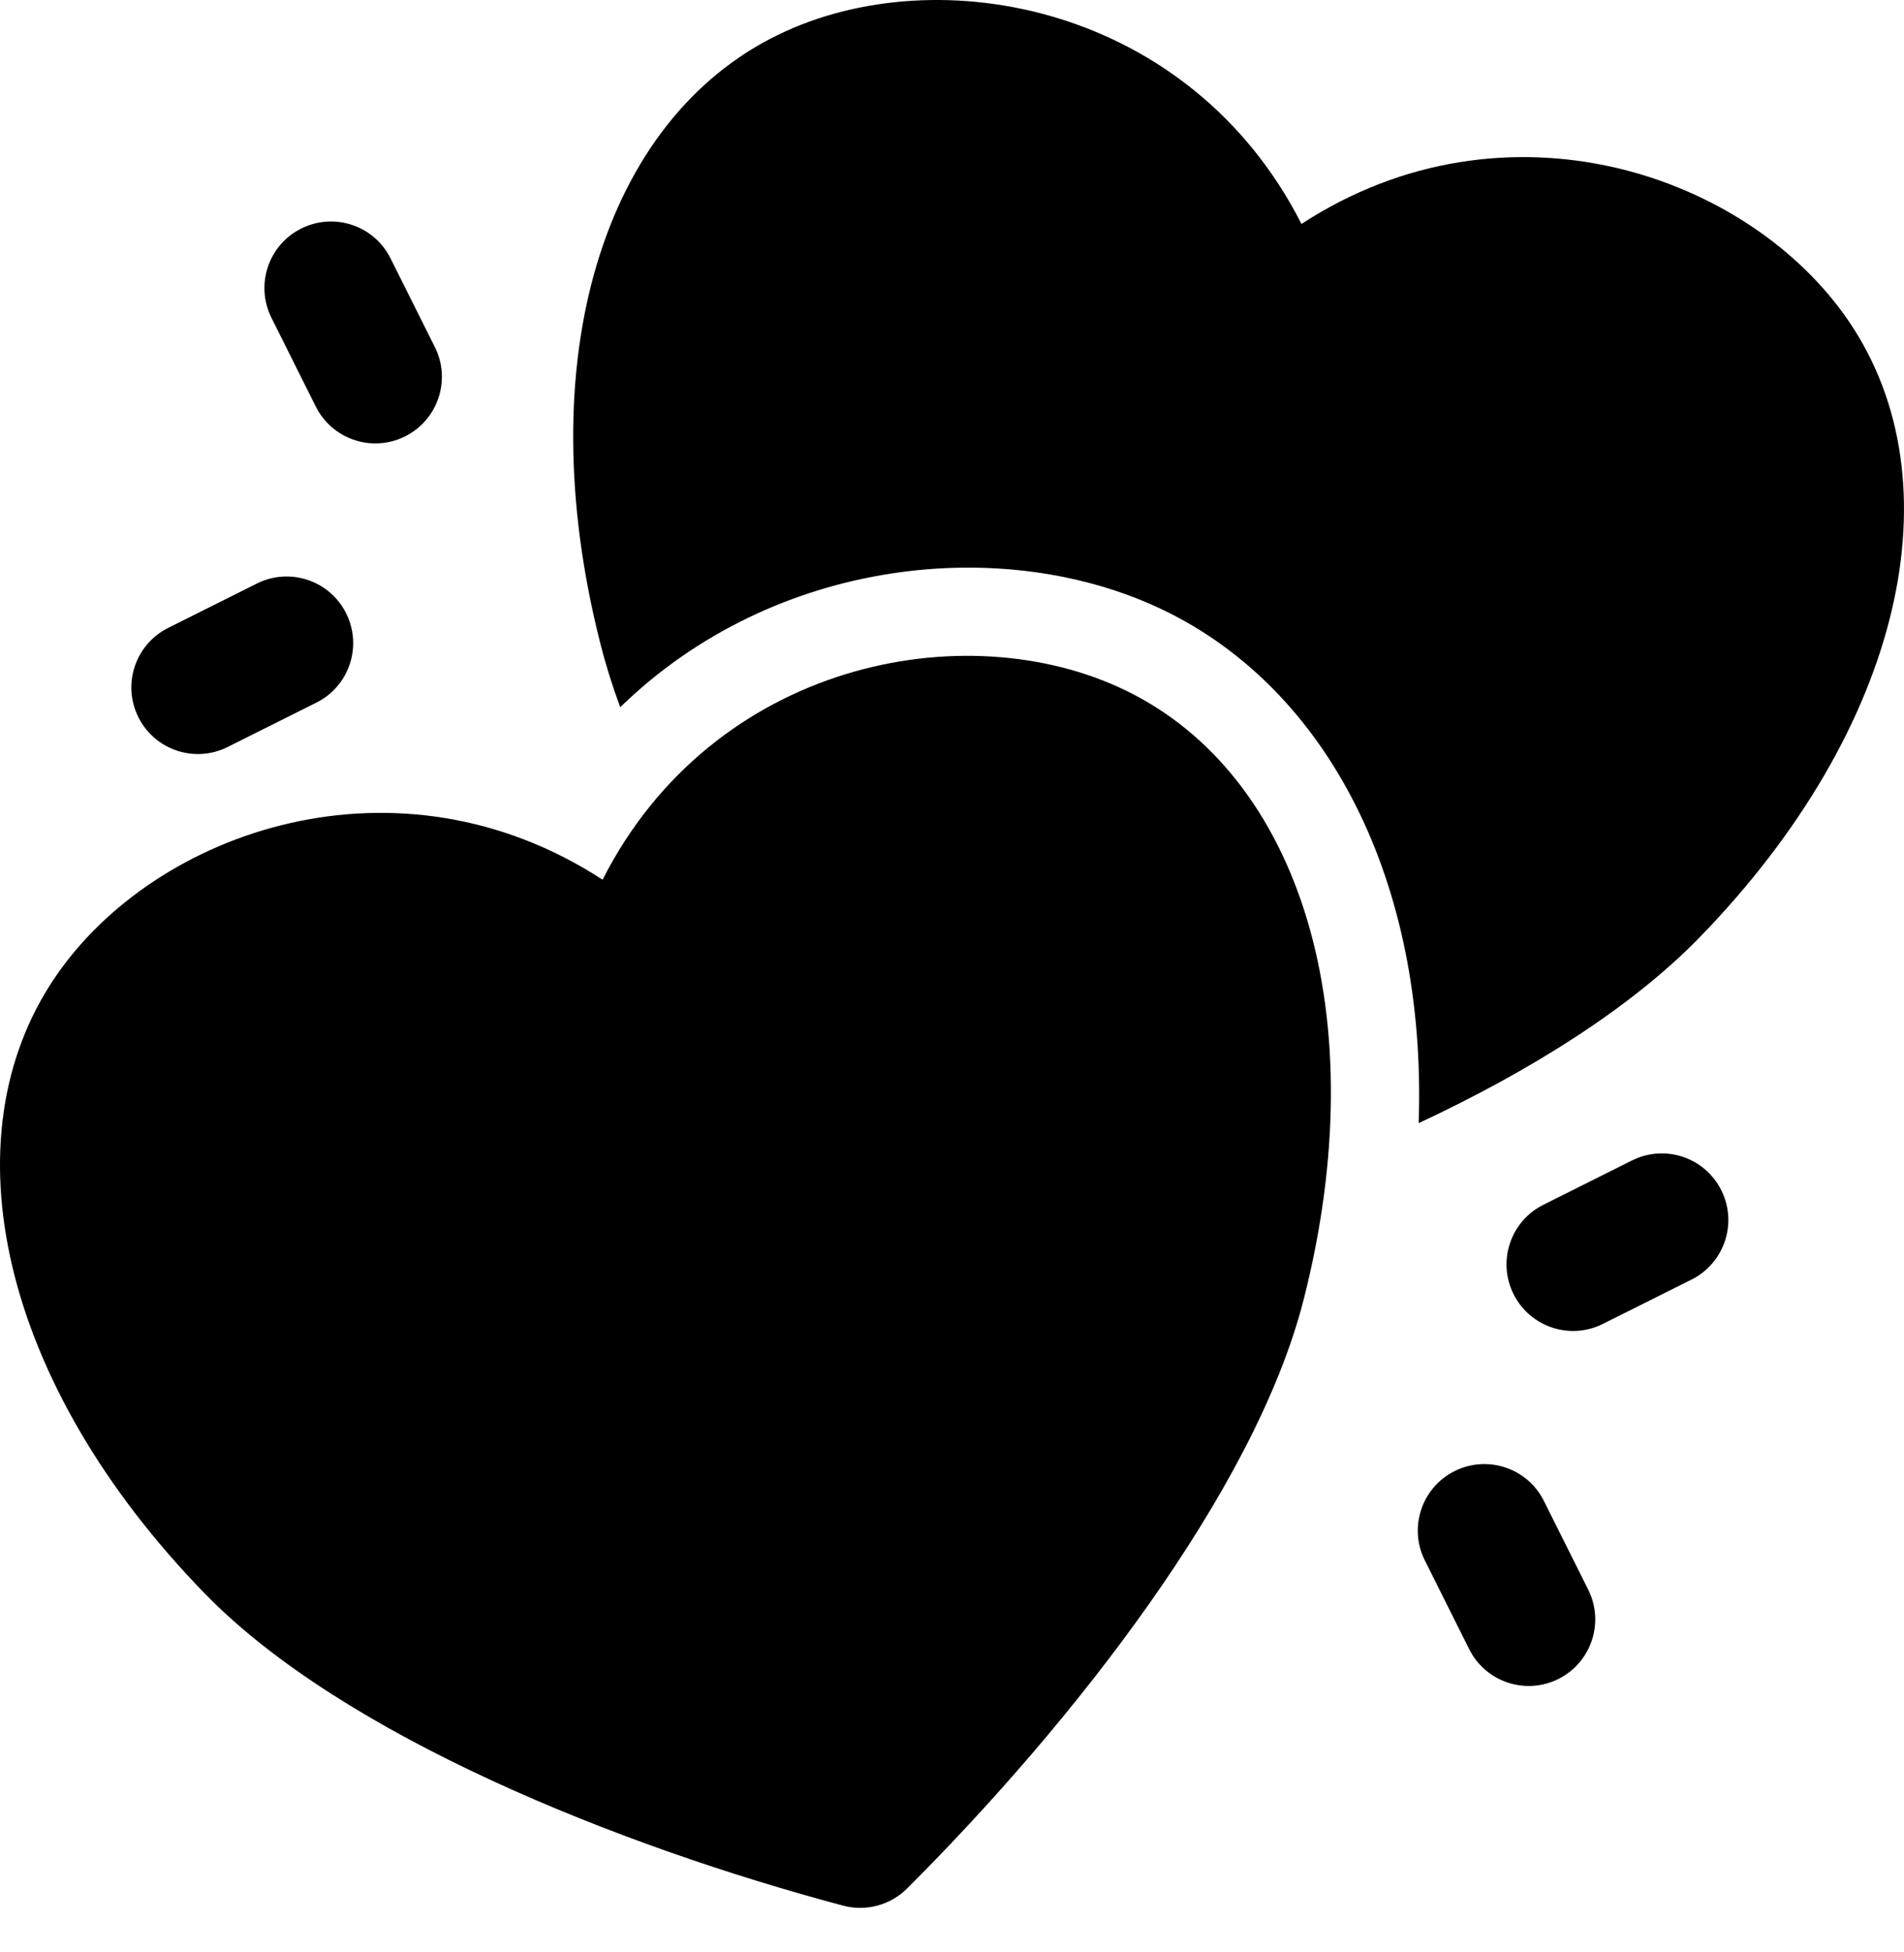
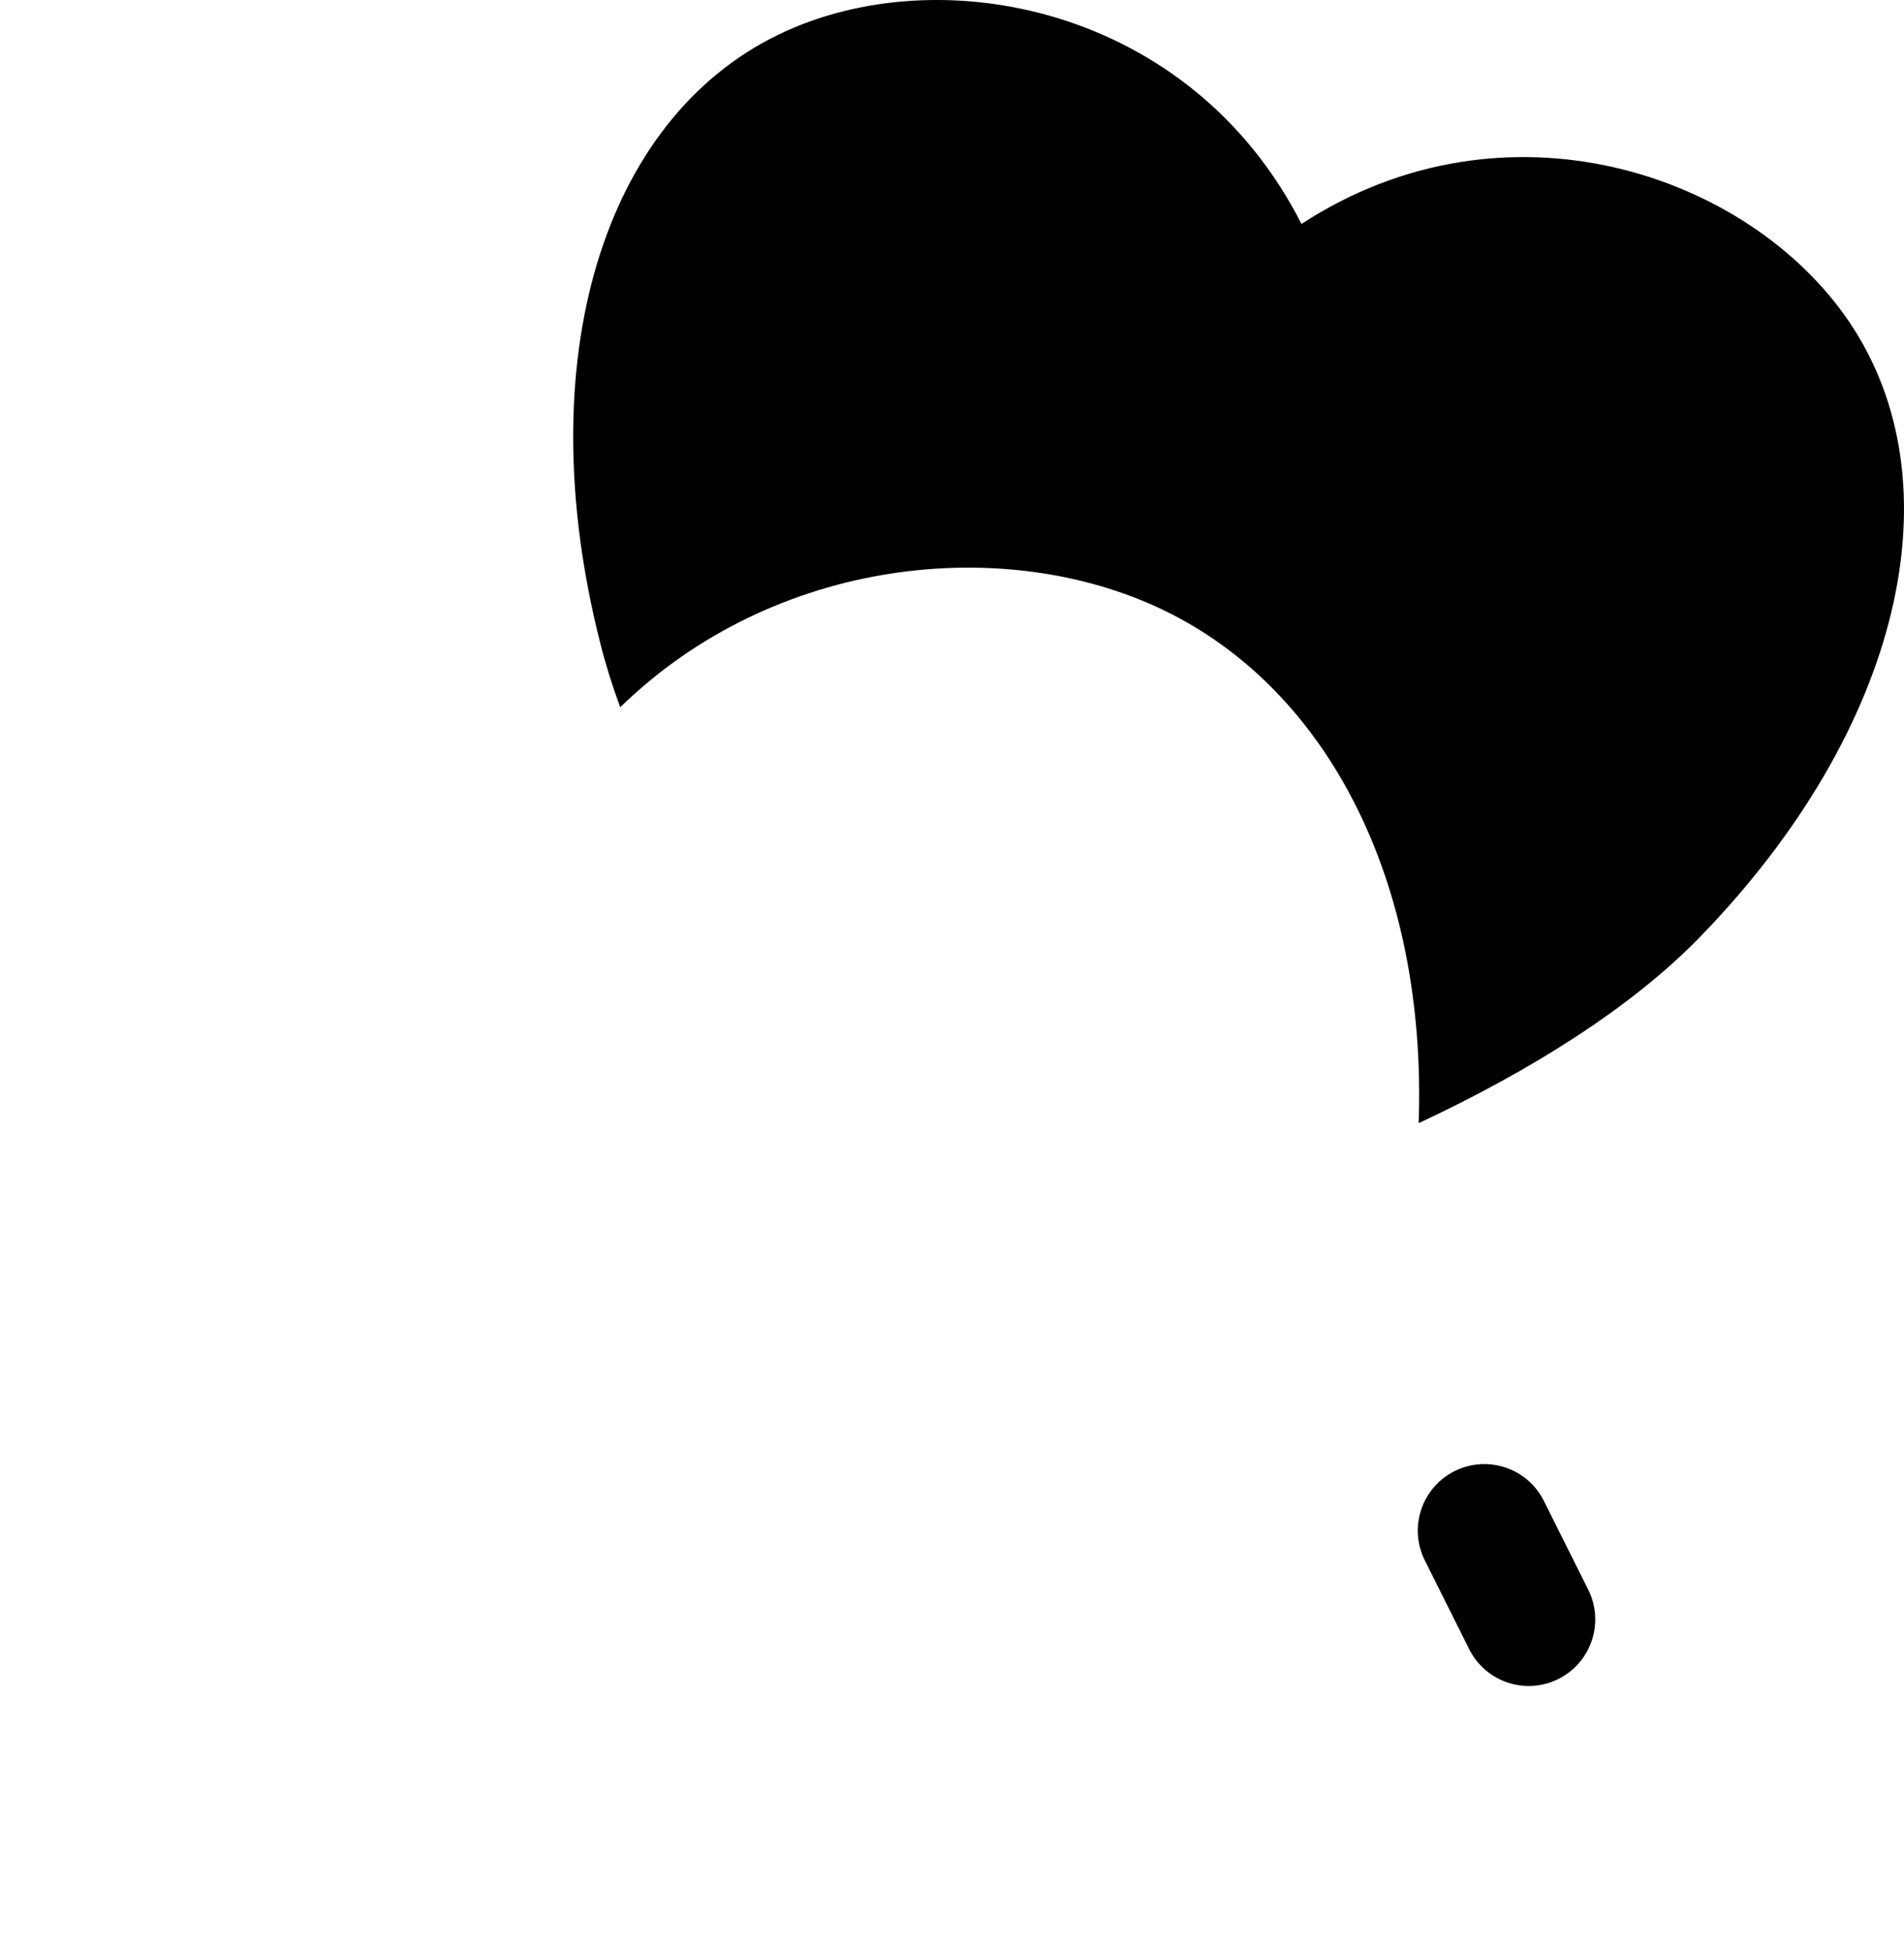
<svg xmlns="http://www.w3.org/2000/svg" fill="none" viewBox="0 0 40 41" height="41" width="40">
  <g id="Group 1273">
    <g id="Icon">
-       <path fill="black" d="M12.659 18.474C14.977 13.911 20.263 12.862 23.645 14.498C27.316 16.273 28.906 21.32 27.389 27.286C26.364 31.318 22.513 36.209 19.058 39.657C18.705 40.009 18.191 40.147 17.71 40.018C12.992 38.76 7.212 36.449 4.309 33.471C0.012 29.061 -1.136 23.898 1.157 20.524C3.267 17.415 8.37 15.682 12.659 18.474Z" clip-rule="evenodd" fill-rule="evenodd" id="Vector" />
-       <path fill="black" d="M9.136 7.289C9.481 7.978 9.201 8.819 8.51 9.164C7.82 9.509 6.979 9.229 6.634 8.537L5.703 6.674C5.358 5.984 5.637 5.143 6.329 4.799C7.018 4.454 7.859 4.733 8.204 5.425L9.136 7.289Z" clip-rule="evenodd" fill-rule="evenodd" id="Vector_2" />
      <path fill="black" d="M29.933 32.768C29.588 32.078 29.868 31.238 30.559 30.893C31.249 30.548 32.09 30.828 32.434 31.519L33.366 33.383C33.711 34.072 33.431 34.913 32.74 35.258C32.05 35.603 31.21 35.323 30.865 34.632L29.933 32.768Z" clip-rule="evenodd" fill-rule="evenodd" id="Vector_3" />
-       <path fill="black" d="M4.782 15.687C4.093 16.032 3.252 15.753 2.907 15.061C2.562 14.371 2.842 13.531 3.533 13.186L5.397 12.254C6.087 11.909 6.928 12.189 7.272 12.88C7.617 13.57 7.338 14.411 6.646 14.755L4.782 15.687Z" clip-rule="evenodd" fill-rule="evenodd" id="Vector_4" />
-       <path fill="black" d="M34.287 24.369C34.977 24.024 35.817 24.304 36.162 24.996C36.507 25.685 36.227 26.526 35.536 26.871L33.672 27.803C32.983 28.147 32.142 27.868 31.797 27.176C31.452 26.487 31.732 25.646 32.423 25.301L34.287 24.369Z" clip-rule="evenodd" fill-rule="evenodd" id="Vector_5" />
      <path fill="black" d="M13.03 14.852C12.862 14.398 12.722 13.95 12.612 13.512C11.097 7.546 12.685 2.502 16.357 0.726C19.738 -0.911 25.023 0.139 27.342 4.703C31.631 1.909 36.734 3.645 38.844 6.752C41.135 10.126 39.985 15.285 35.706 19.685C34.272 21.158 32.162 22.485 29.804 23.586C29.98 18.492 27.883 14.478 24.457 12.819C21.126 11.208 16.274 11.691 13.03 14.852Z" clip-rule="evenodd" fill-rule="evenodd" id="Vector_6" />
    </g>
  </g>
</svg>